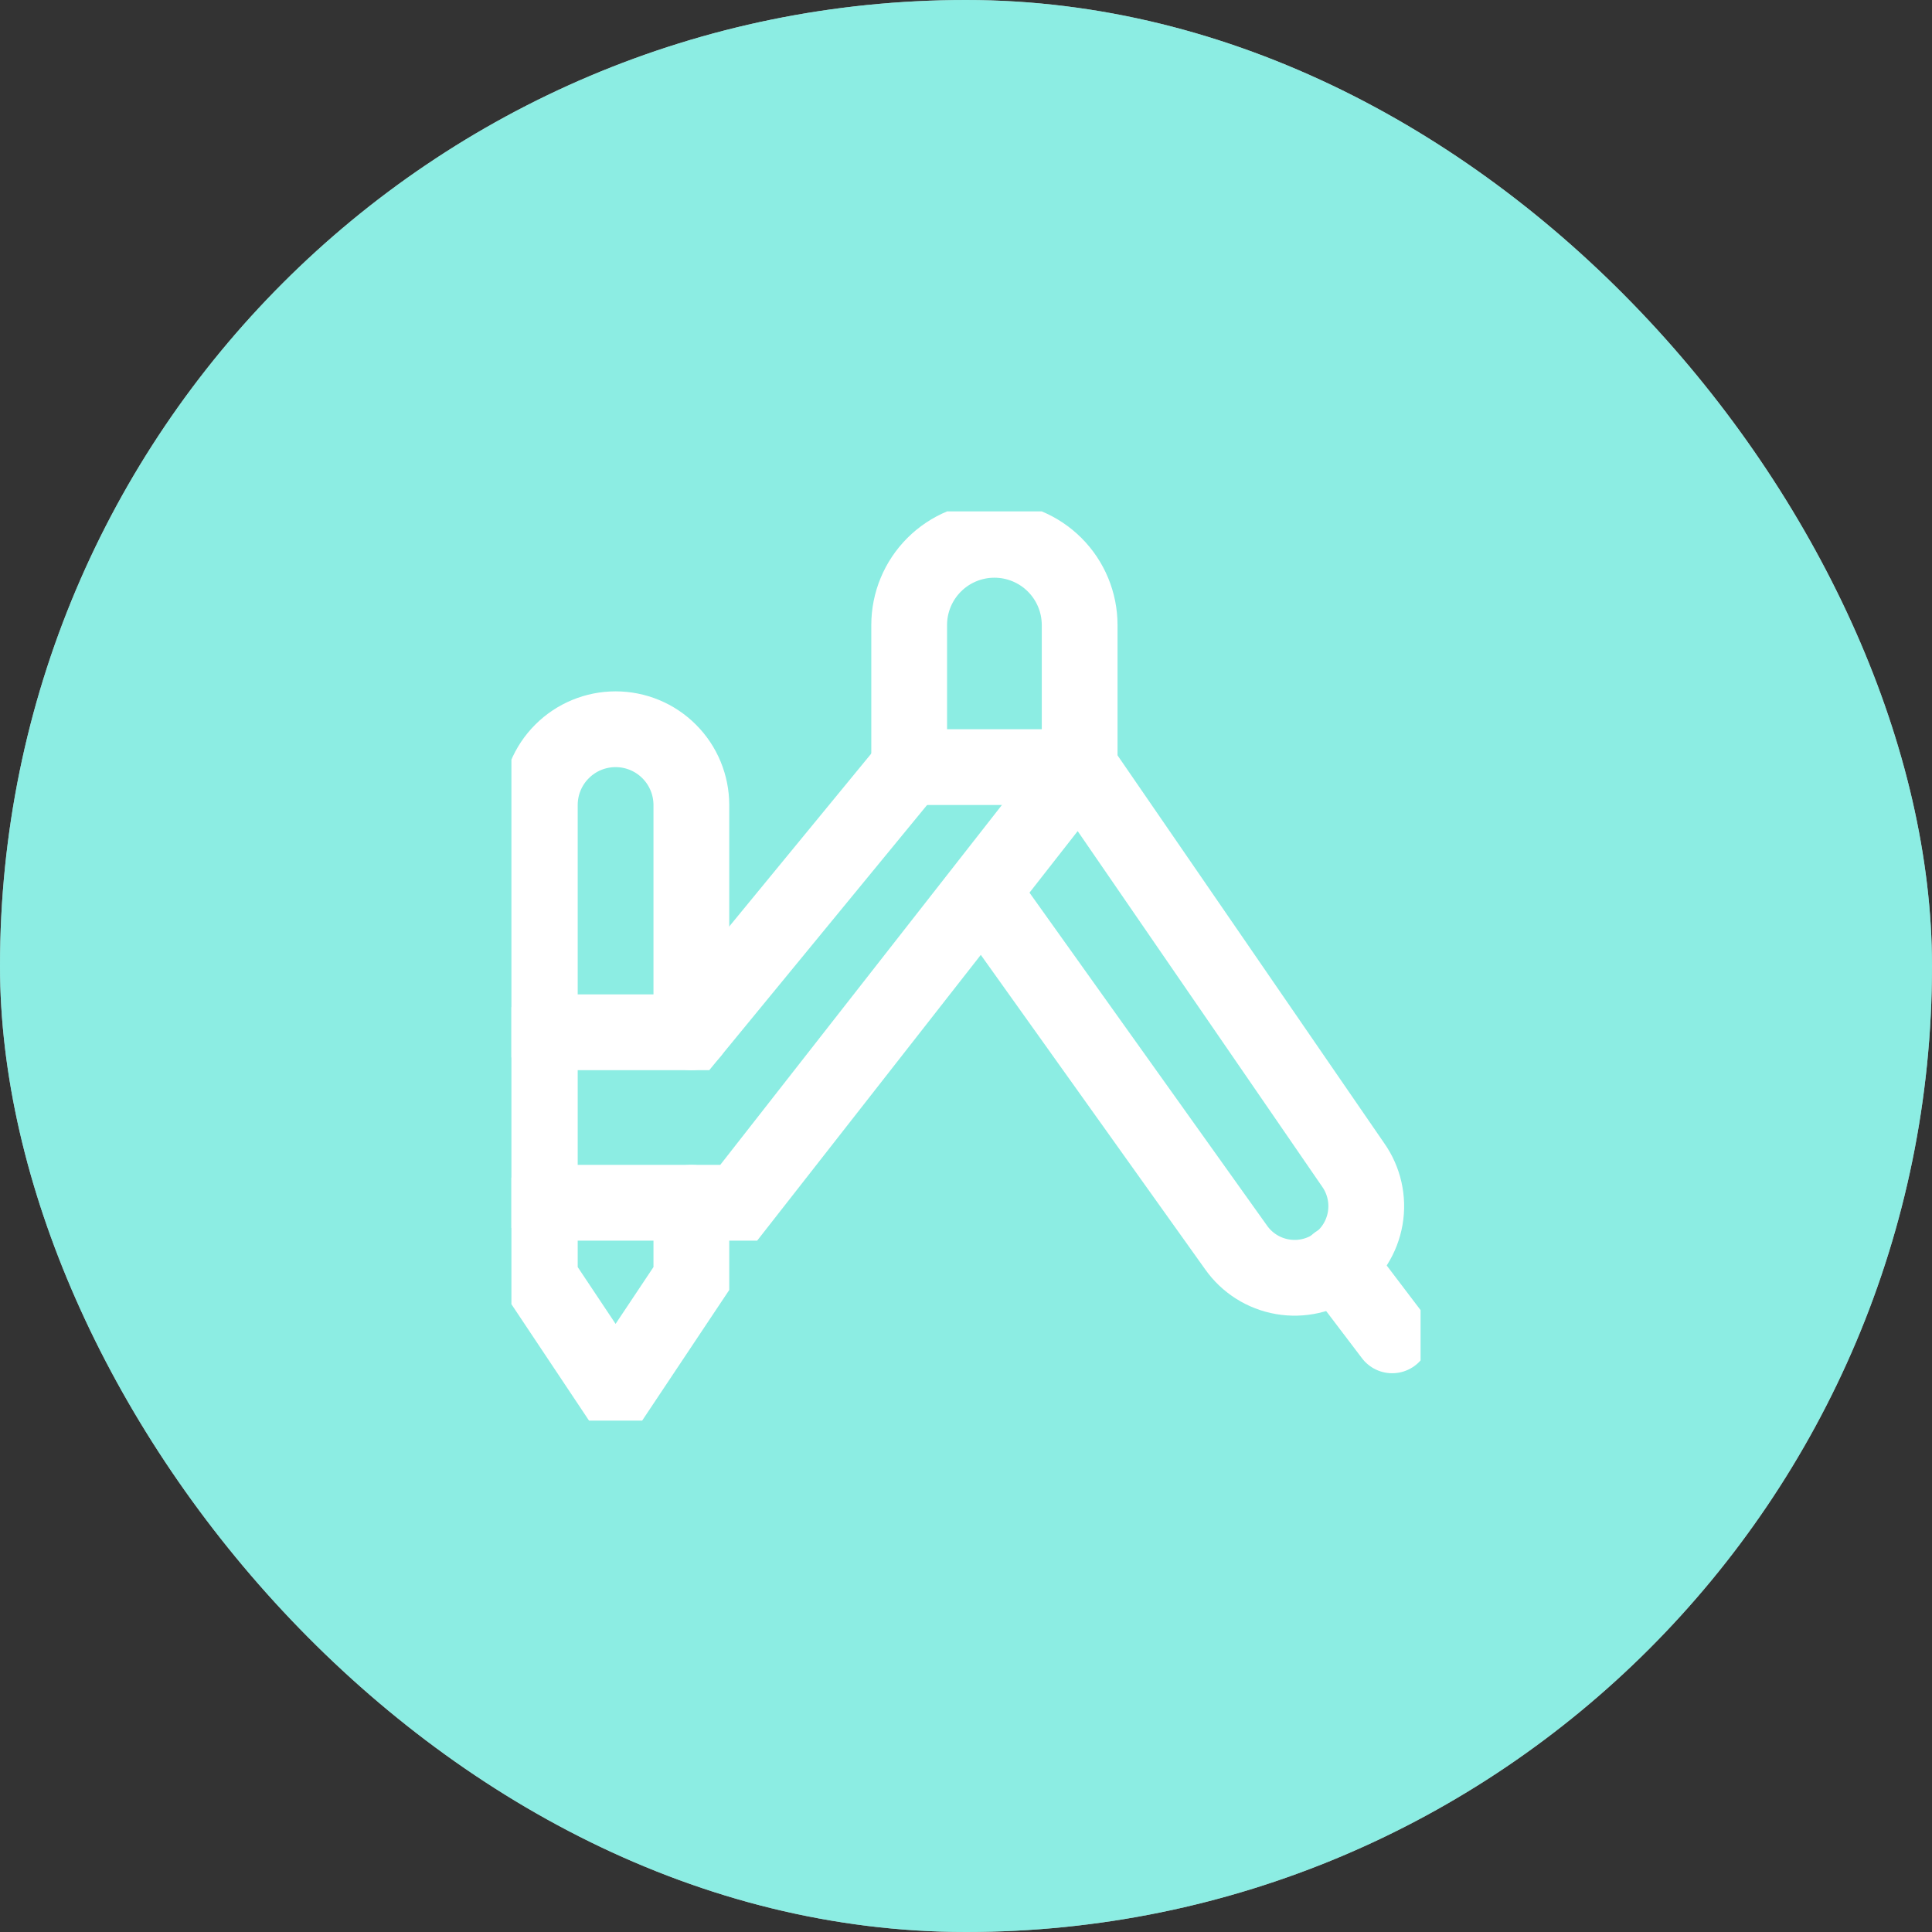
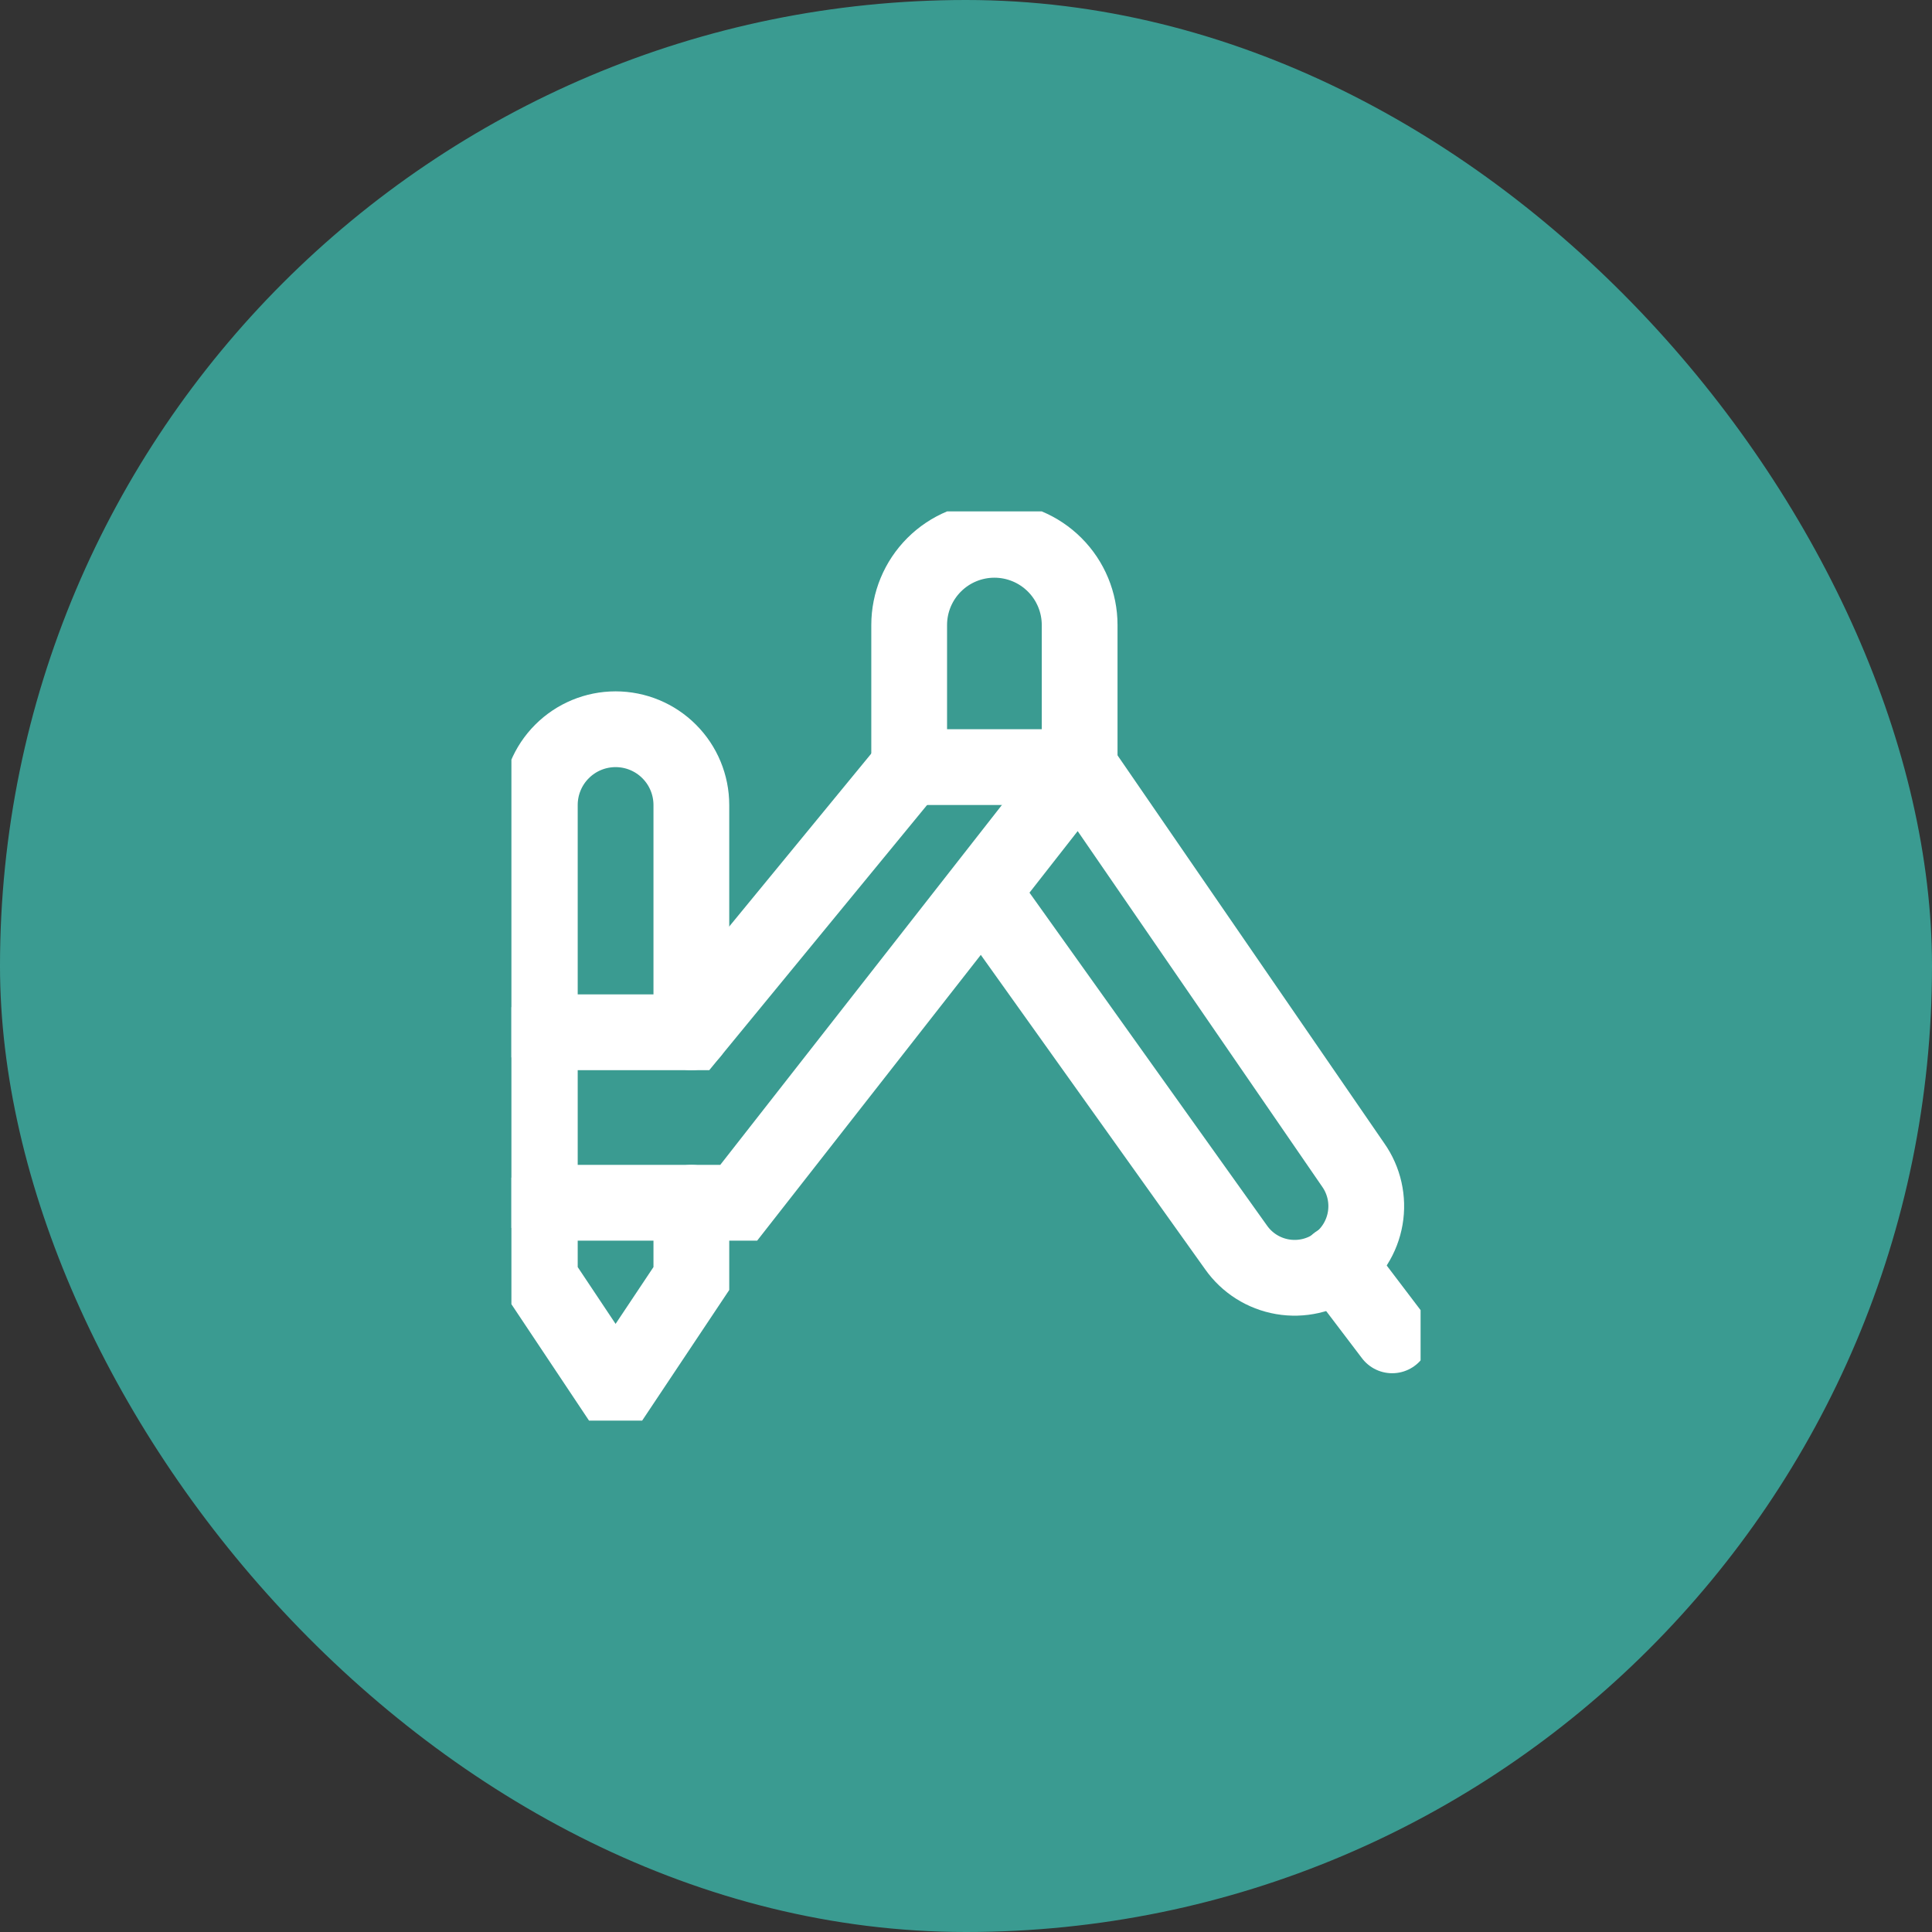
<svg xmlns="http://www.w3.org/2000/svg" fill="none" height="100%" overflow="visible" preserveAspectRatio="none" style="display: block;" viewBox="0 0 102 102" width="100%">
  <rect x="0" y="0" width="102" height="102" fill="#333333" stroke="none" />
  <g id="Why Imagination Icon">
-     <rect fill="white" height="102" rx="51" width="102" />
    <rect fill="#40E1D1" fill-opacity="0.6" height="102" rx="51" width="102" />
    <g clip-path="url(#clip0_0_3056)" id="streamline-ultimate:design-tool-compass">
      <g id="Group">
        <path d="M36.5 63.5V67.5L32.5 73.5L28.5 67.5V42.5C28.5 41.439 28.921 40.422 29.672 39.672C30.422 38.921 31.439 38.5 32.5 38.5C33.561 38.5 34.578 38.921 35.328 39.672C36.079 40.422 36.5 41.439 36.5 42.5V54.5M70.6 66.68L73.5 70.5M57 40.5H48V33C48 31.806 48.474 30.662 49.318 29.818C50.162 28.974 51.306 28.5 52.5 28.5C53.694 28.5 54.838 28.974 55.682 29.818C56.526 30.662 57 31.806 57 33V40.5Z" id="Vector" stroke="white" stroke-linecap="round" stroke-width="4" />
        <path d="M28.5 63.5H39L57 40.5L71.44 61.5C72.018 62.319 72.247 63.335 72.076 64.323C71.906 65.312 71.35 66.192 70.53 66.77C69.71 67.348 68.695 67.577 67.707 67.406C66.718 67.236 65.838 66.68 65.26 65.86L51.96 47.22M48 40.5L36.5 54.5H28.5" id="Vector_2" stroke="white" stroke-linecap="round" stroke-width="4" />
      </g>
    </g>
  </g>
  <defs>
    <clipPath id="clip0_0_3056">
      <rect fill="white" height="48" transform="translate(27 27)" width="48" />
    </clipPath>
  </defs>
</svg>